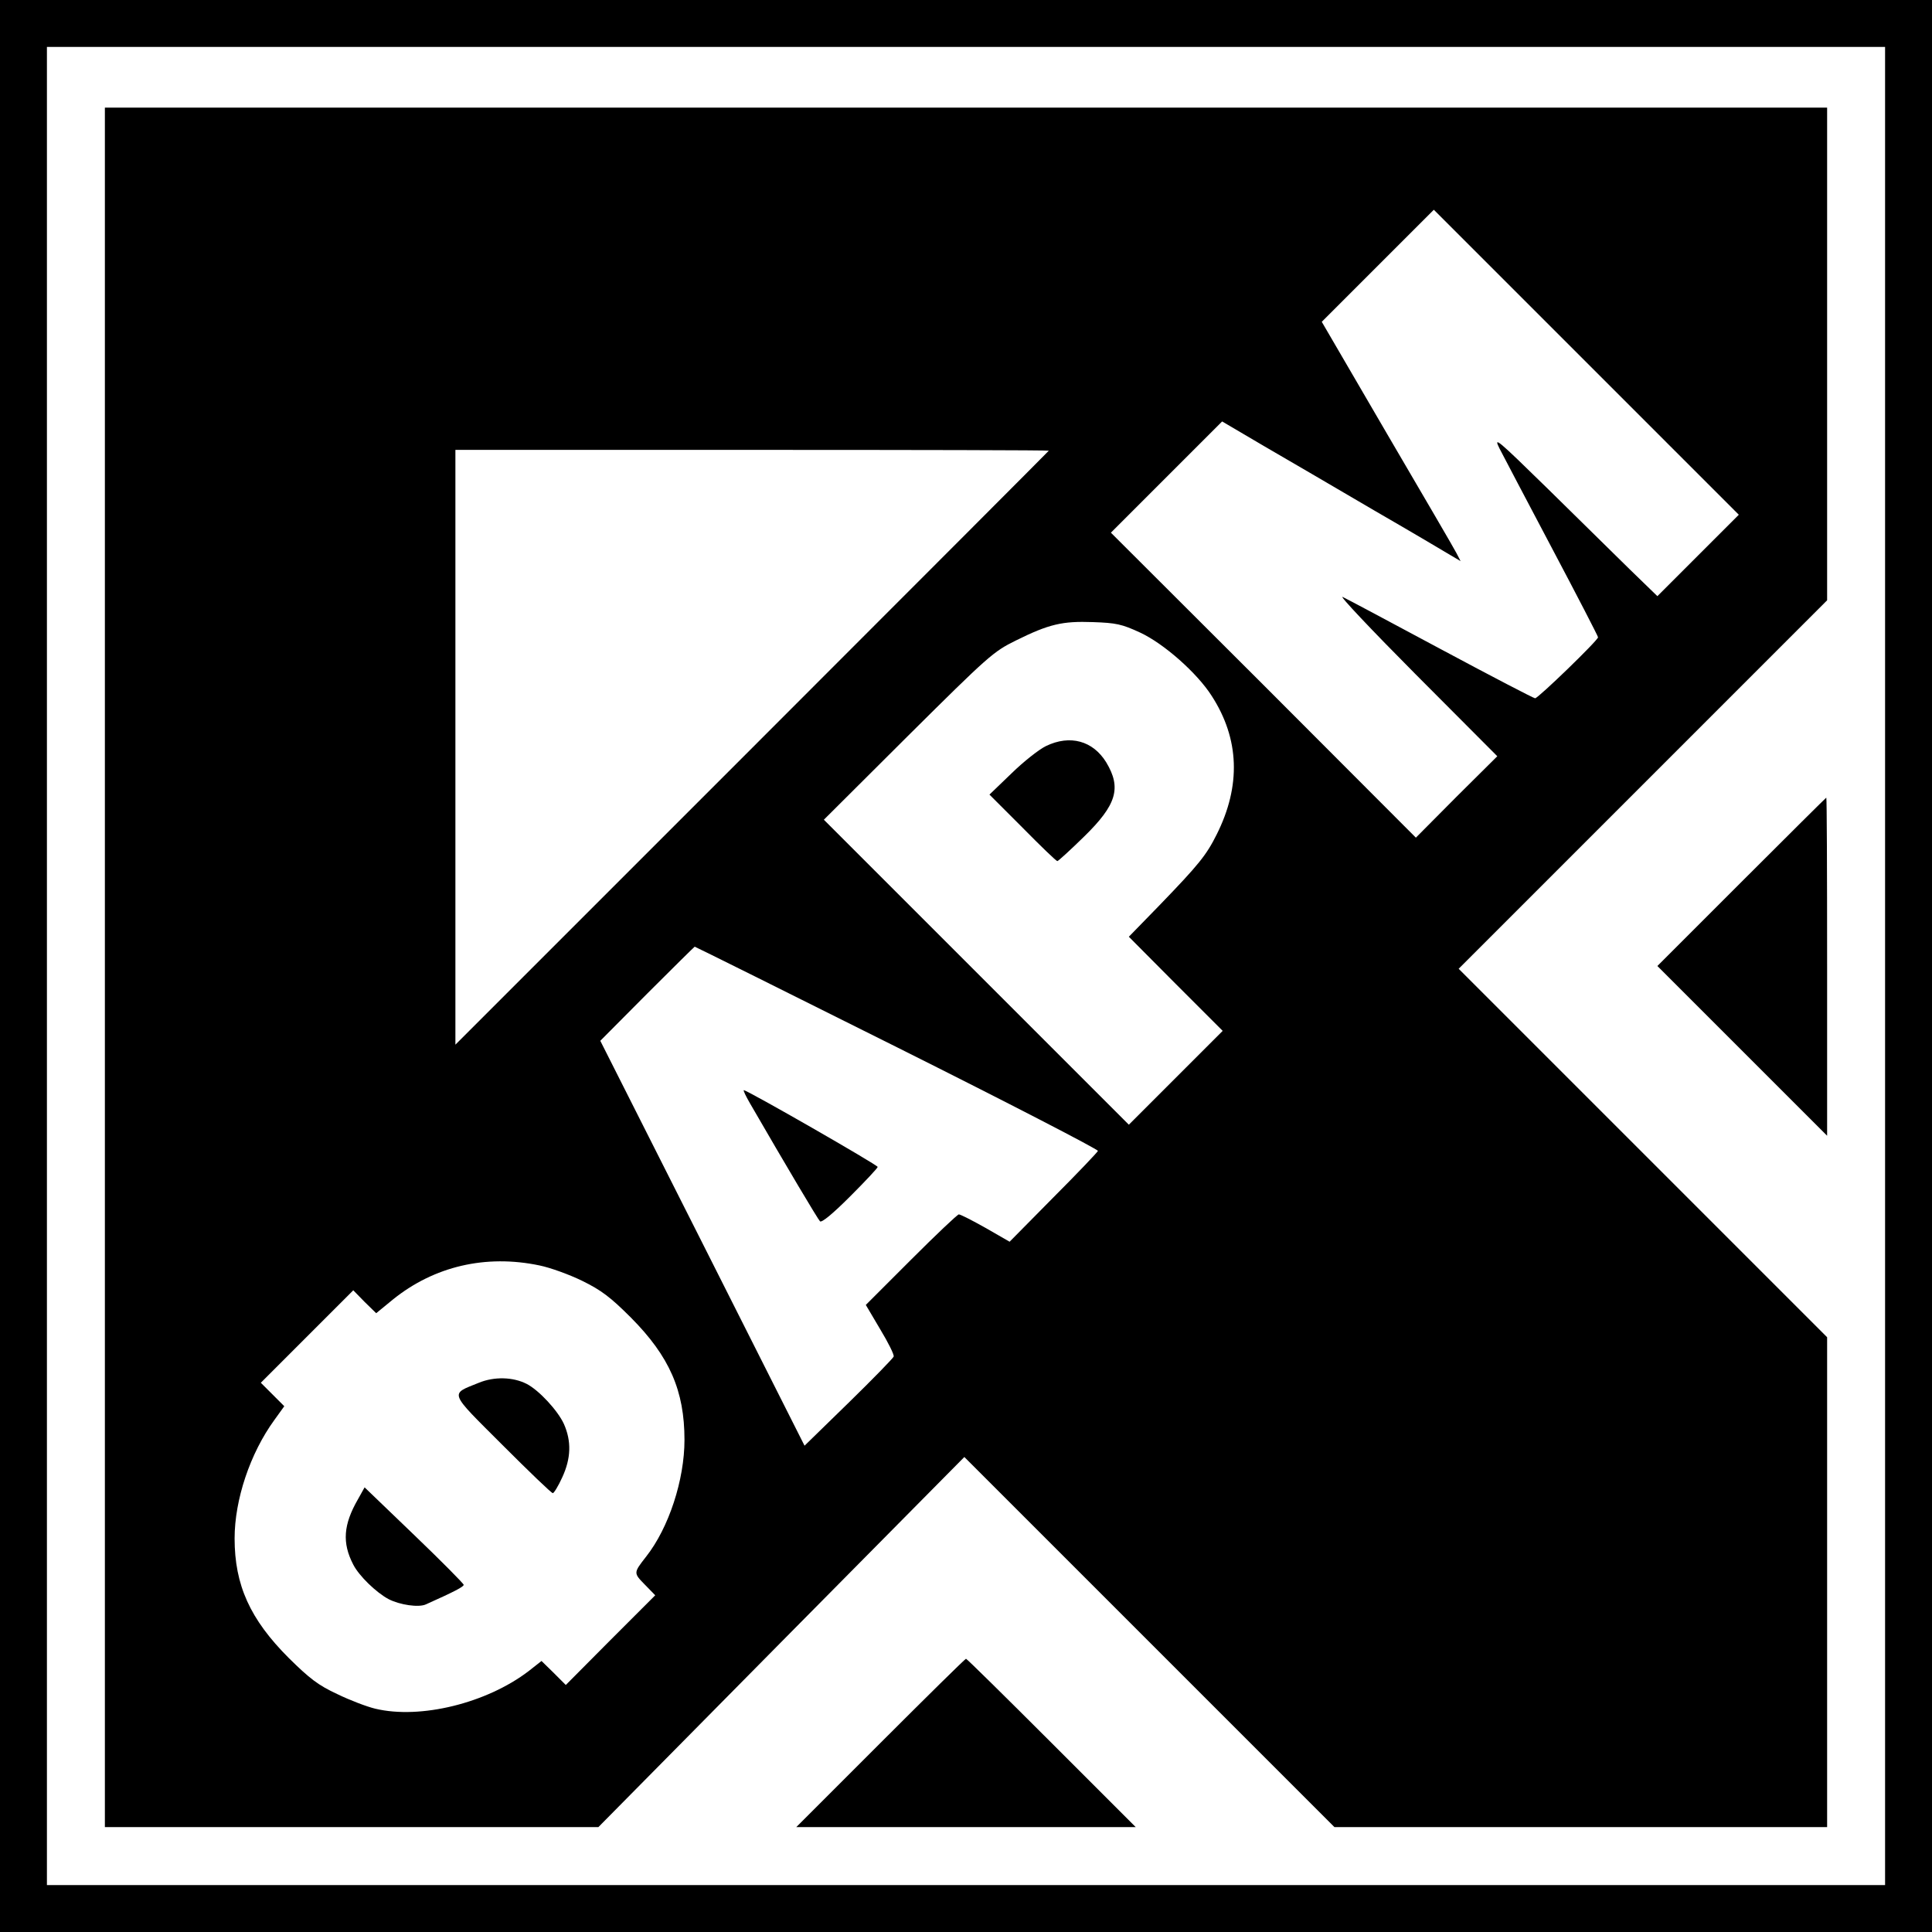
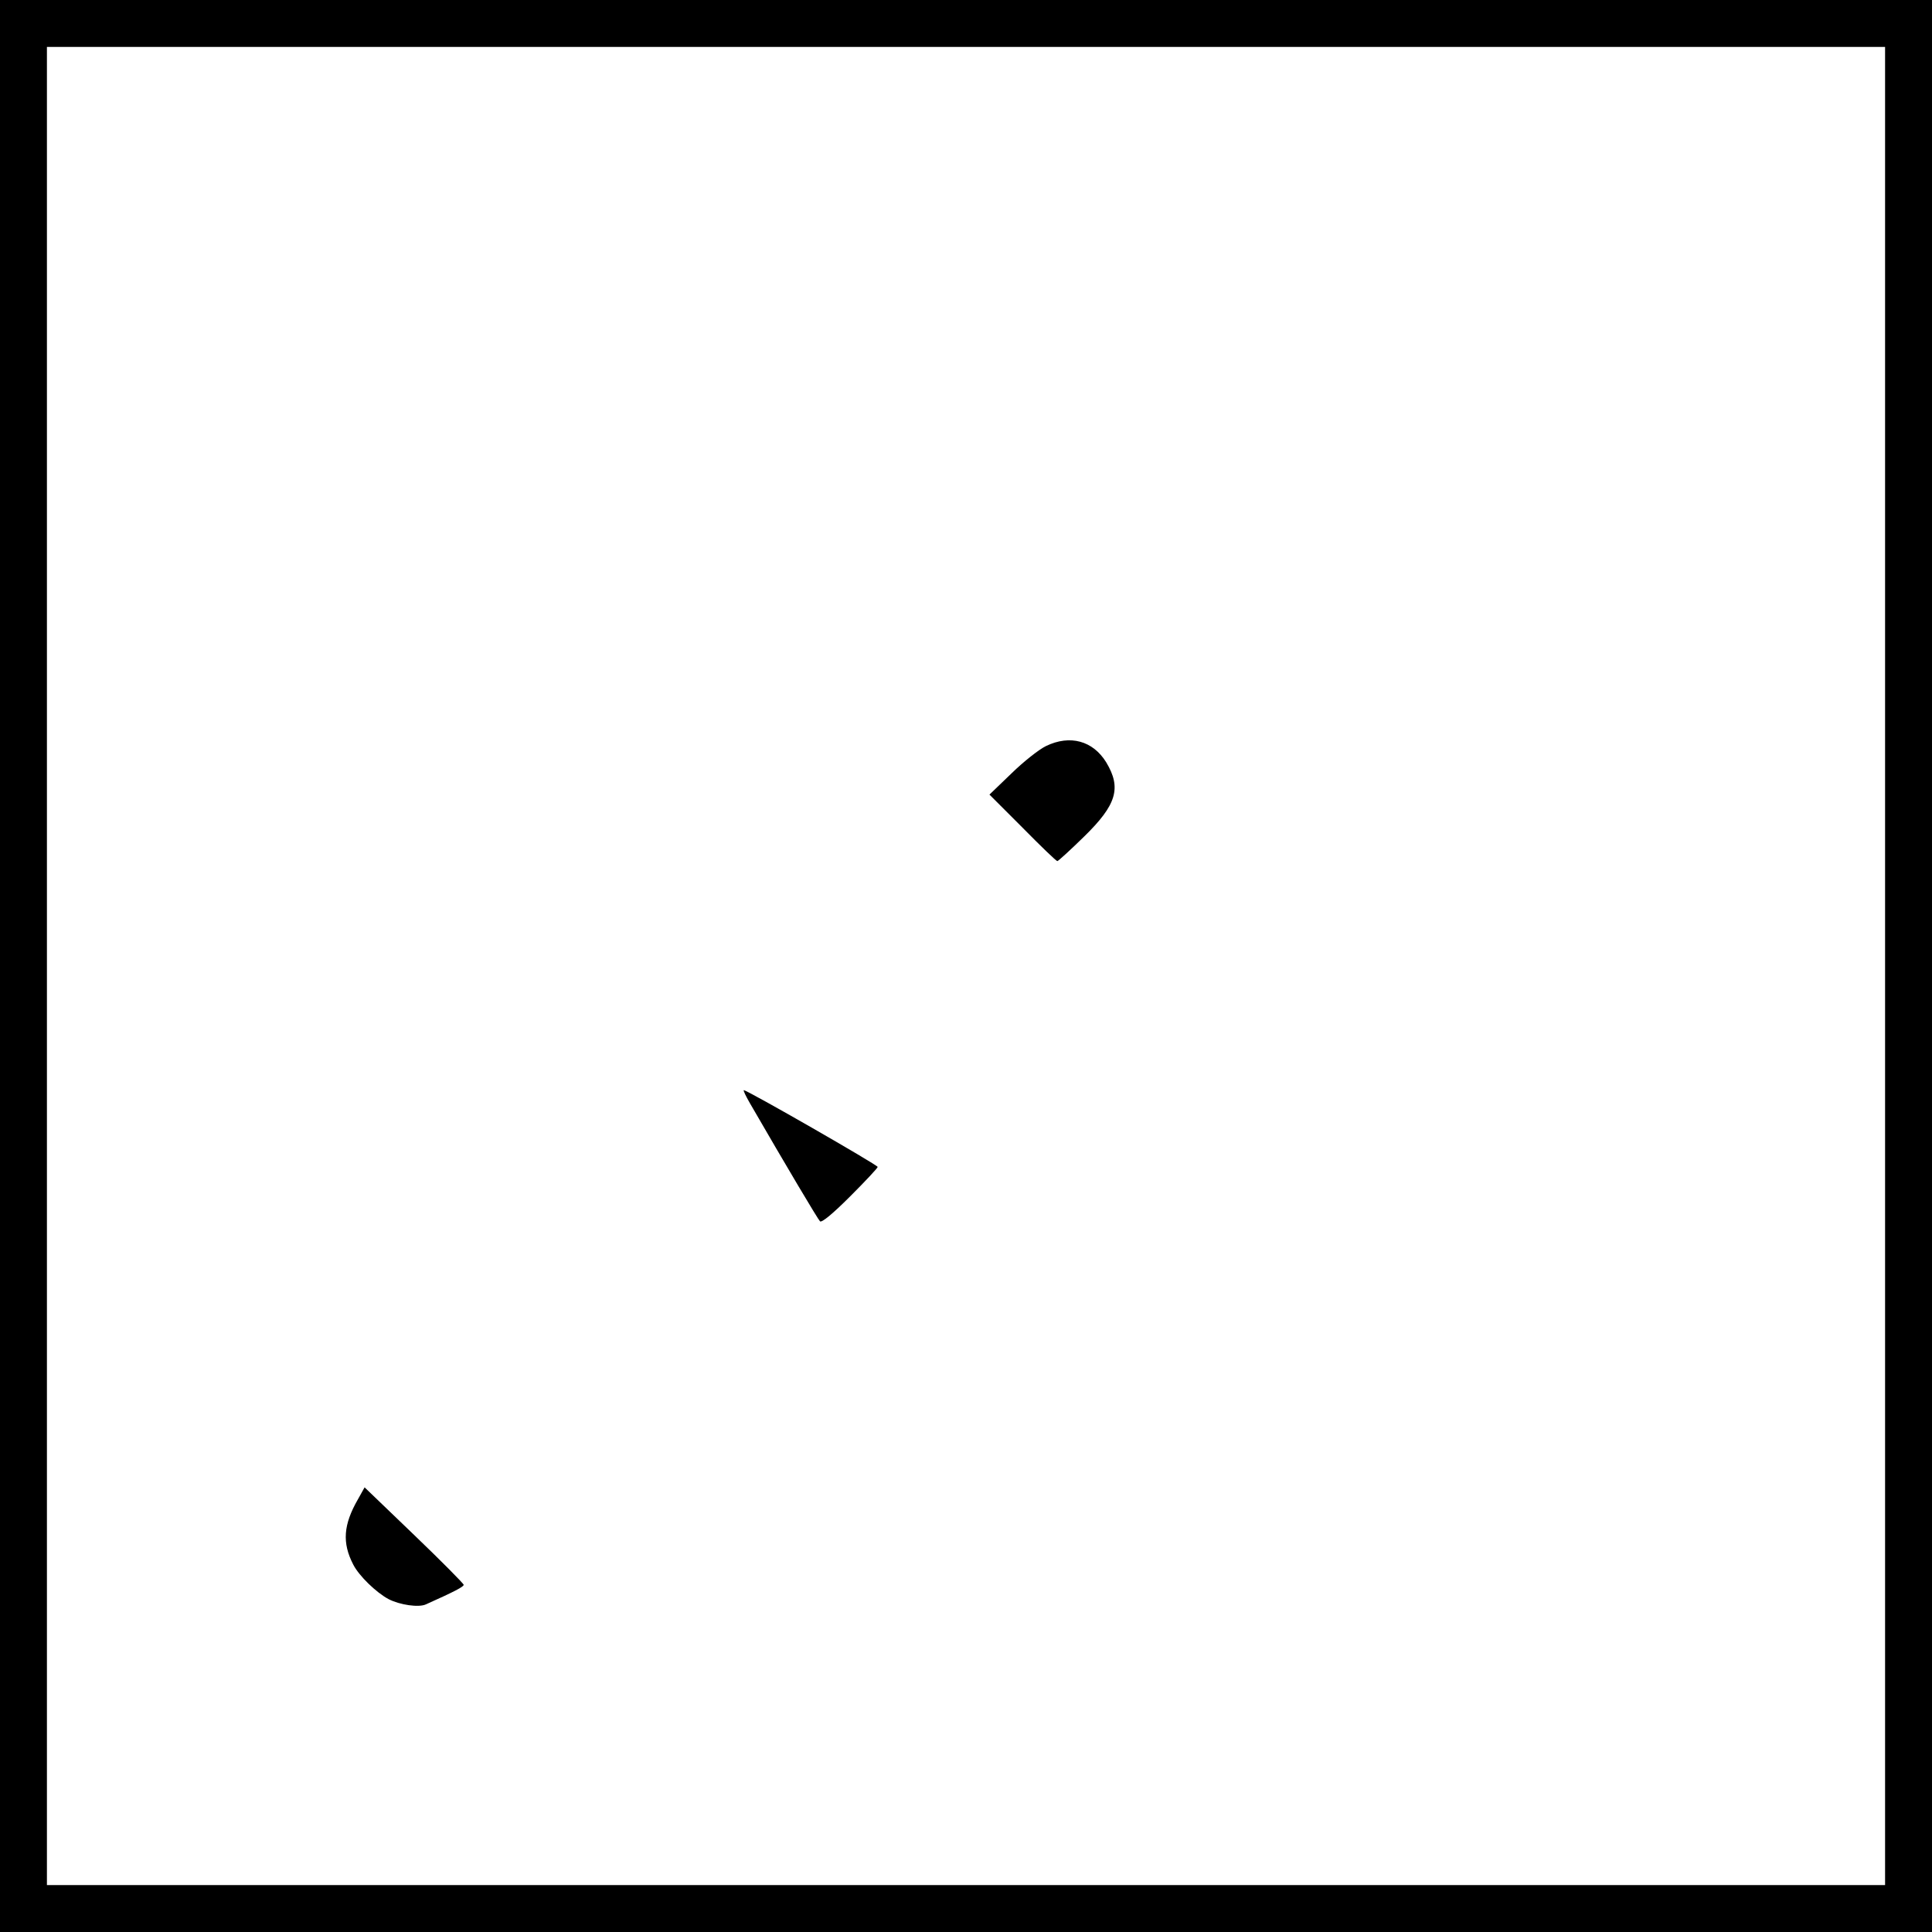
<svg xmlns="http://www.w3.org/2000/svg" version="1.0" width="700pt" height="700pt" viewBox="0 0 700 700" preserveAspectRatio="xMidYMid meet">
  <g transform="translate(0,700) scale(0.1,-0.1)" fill="#000000" stroke="none">
    <path d="M0 3500 l0 -3500 3500 0 3500 0 0 3500 0 3500 -3500 0 -3500 0 0 -3500z m6830 0 l0 -3330 -3330 0 -3330 0 0 3330 0 3330 3330 0 3330 0 0 -3330z" />
-     <path d="M380 3495 l0 -3115 894 0 894 0 663 671 663 670 670 -670 671 -671 893 0 892 0 0 887 0 888 -667 667 -668 668 668 668 667 667 0 893 0 892 -3120 0 -3120 0 0 -3115z m5773 1493 l-148 -148 -100 97 c-55 54 -189 186 -298 293 -182 178 -197 191 -174 145 14 -27 100 -191 191 -363 91 -172 166 -317 166 -321 0 -11 -217 -221 -228 -221 -5 0 -157 79 -338 176 -181 97 -342 183 -359 191 -16 8 103 -118 265 -281 l295 -296 -148 -147 -147 -148 -552 553 -553 552 201 201 202 202 153 -90 c85 -49 264 -154 399 -233 135 -78 260 -152 278 -163 l34 -20 -15 29 c-8 16 -122 211 -252 433 l-236 405 203 203 203 203 552 -552 553 -553 -147 -147z m-2353 379 c0 -1 -484 -486 -1075 -1077 l-1075 -1075 0 1078 0 1077 1075 0 c591 0 1075 -1 1075 -3z m331 -659 c86 -40 206 -146 259 -229 101 -156 107 -326 18 -503 -37 -74 -64 -108 -207 -256 l-111 -114 170 -171 170 -170 -170 -170 -170 -170 -553 553 -552 552 305 304 c292 290 309 305 390 345 121 60 169 71 280 67 84 -3 104 -7 171 -38z m-880 -1503 c402 -201 729 -370 727 -375 -2 -5 -74 -81 -162 -169 l-158 -160 -87 50 c-48 27 -91 49 -97 49 -5 0 -83 -74 -173 -164 l-164 -164 52 -88 c29 -48 51 -92 49 -99 -2 -6 -75 -81 -163 -167 l-160 -156 -370 734 -370 733 170 171 c93 93 171 170 172 170 2 0 332 -164 734 -365z m-1296 -790 c39 -8 108 -33 155 -56 69 -34 102 -59 176 -133 140 -141 194 -265 194 -443 0 -145 -57 -319 -139 -423 -46 -59 -46 -59 -5 -101 l38 -39 -162 -162 -162 -163 -44 44 -44 43 -47 -37 c-152 -116 -392 -175 -555 -136 -30 7 -93 31 -138 53 -69 32 -100 56 -176 131 -140 140 -196 264 -196 433 0 140 56 308 144 429 l36 50 -42 42 -43 43 168 168 167 167 41 -42 42 -41 61 50 c149 120 336 164 531 123z" />
    <path d="M3790 4297 c-25 -12 -81 -56 -125 -99 l-80 -77 120 -120 c66 -67 122 -121 126 -121 3 0 46 39 96 88 119 116 137 177 81 270 -48 78 -131 101 -218 59z" />
    <path d="M2717 3003 c133 -230 246 -420 254 -428 6 -6 46 27 109 90 55 55 100 103 100 107 0 7 -472 278 -485 278 -3 0 7 -21 22 -47z" />
-     <path d="M1735 1990 c-106 -43 -111 -29 85 -225 96 -96 178 -175 183 -175 4 0 20 26 34 57 32 69 34 131 6 194 -22 48 -90 122 -135 145 -49 25 -117 27 -173 4z" />
+     <path d="M1735 1990 z" />
    <path d="M1297 1568 c-53 -92 -58 -158 -17 -237 21 -41 83 -101 128 -125 41 -21 109 -31 135 -19 105 47 137 64 137 71 0 4 -81 86 -179 180 l-180 173 -24 -43z" />
-     <path d="M6310 3805 l-305 -305 308 -308 307 -307 0 613 c0 336 -1 612 -3 612 -1 0 -139 -137 -307 -305z" />
-     <path d="M3190 685 l-305 -305 615 0 615 0 -305 305 c-168 168 -307 305 -310 305 -3 0 -142 -137 -310 -305z" />
  </g>
</svg>